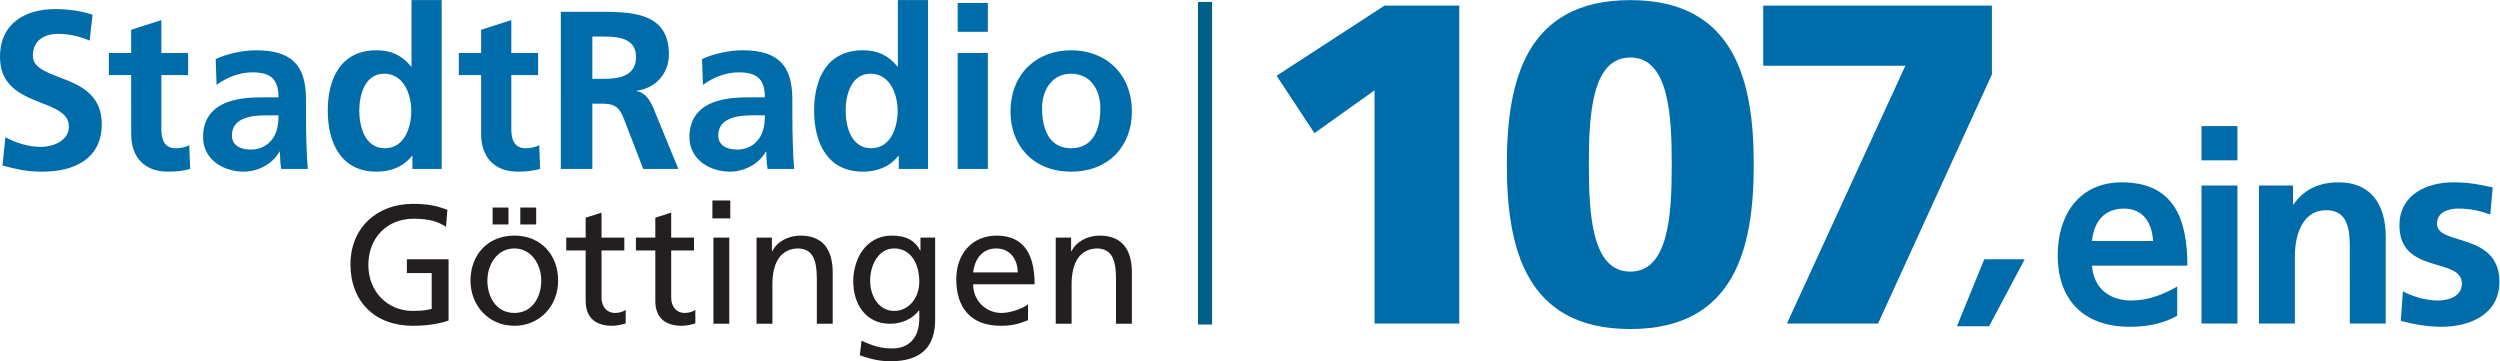
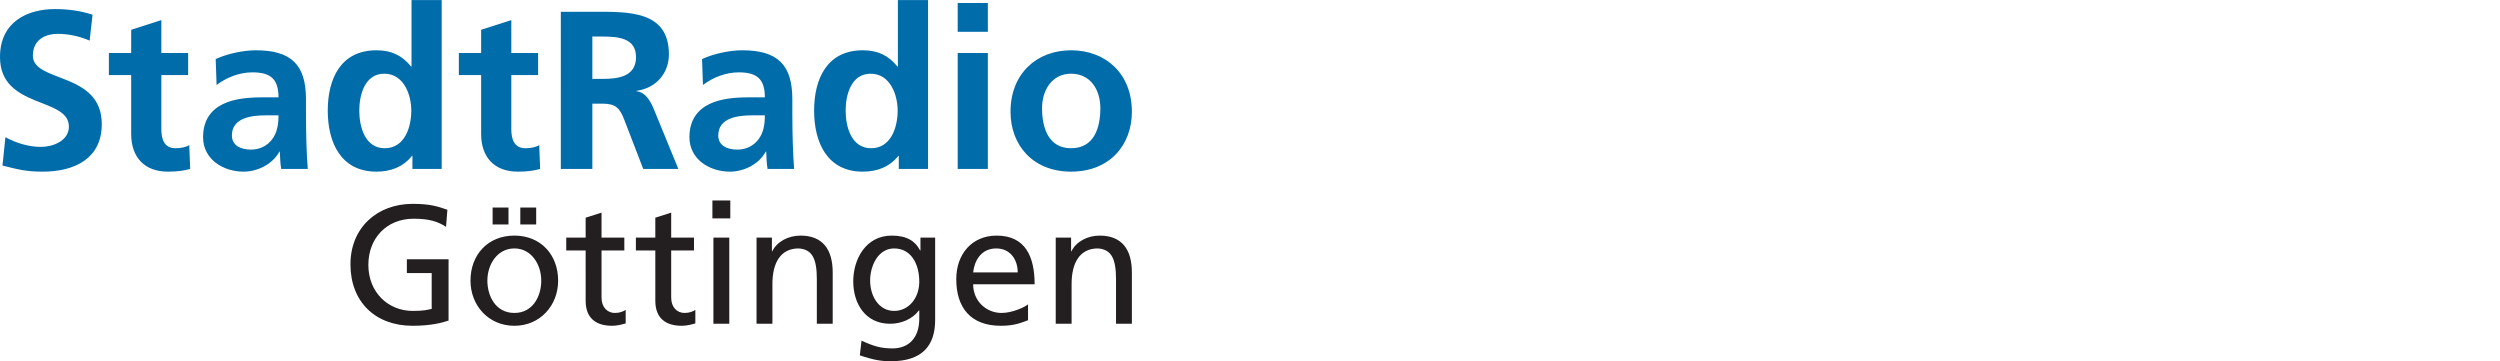
<svg xmlns="http://www.w3.org/2000/svg" xmlns:ns1="http://sodipodi.sourceforge.net/DTD/sodipodi-0.dtd" xmlns:ns2="http://www.inkscape.org/namespaces/inkscape" version="1.1" id="svg2" xml:space="preserve" width="942.573" height="136.2" viewBox="0 0 942.573 136.2" ns1:docname="SRGlogo.svg" ns2:version="0.92.2 5c3e80d, 2017-08-06">
  <defs id="defs6" />
  <ns1:namedview pagecolor="transparent" bordercolor="transparent" borderopacity="1 " objecttolerance="10" gridtolerance="10" guidetolerance="10" ns2:pageopacity="0" ns2:pageshadow="2" ns2:window-width="2880" ns2:window-height="1735" id="namedview4" showgrid="true" ns2:zoom="0.65716432" ns2:cx="168.47045" ns2:cy="68.099997" ns2:window-x="0" ns2:window-y="0" ns2:window-maximized="1" ns2:current-layer="svg2" fill="none" opacity="1" />
  <g id="g10" ns2:groupmode="layer" ns2:label="ink_ext_XXXXXX" transform="matrix(1.333,0,0,-1.333,0,136.2)" style="display:inline">
    <g id="g12" transform="scale(0.1)" style="opacity:1">
      <path d="m 2947.35,715.848 c 0,49.031 26.75,97.441 82.16,97.441 56.04,0 82.78,-47.129 82.78,-97.441 0,-54.774 -17.18,-113.371 -82.78,-113.371 -64.96,0 -82.16,59.23 -82.16,113.371 m -89.16,-10.192 c 0,-94.258 63.05,-169.41 171.32,-169.41 108.9,0 171.95,75.152 171.95,169.41 0,108.262 -74.51,173.864 -171.95,173.864 -96.8,0 -171.32,-65.602 -171.32,-173.864 z m -149.47,226.082 h 85.34 v 81.522 h -85.34 z m 0,-387.847 h 85.34 v 327.988 h -85.34 z m -166.61,0 h 82.8 v 477.649 h -85.34 V 833.66 h -1.28 c -25.47,31.211 -55.4,45.86 -98.08,45.86 -100.63,0 -137.56,-80.25 -137.56,-170.68 0,-89.801 36.93,-172.594 137.56,-172.594 40.13,0 75.16,12.738 100.62,44.582 h 1.28 z M 2391.82,708.84 c 0,43.941 15.27,104.449 70.68,104.449 54.78,0 76.43,-58.601 76.43,-104.449 0,-46.488 -18.47,-106.363 -75.16,-106.363 -56.04,0 -71.95,61.144 -71.95,106.363 z m -360.28,-70.063 c 0,50.321 56.68,56.688 94.89,56.688 h 36.94 c 0,-25.477 -3.82,-49.035 -17.83,-67.508 -13.38,-17.828 -33.76,-29.297 -59.88,-29.297 -30.56,0 -54.12,12.098 -54.12,40.117 z m -43.31,142.661 c 28.65,21.66 64.96,35.667 101.26,35.667 50.3,0 73.88,-17.835 73.88,-70.699 h -47.13 c -35.66,0 -77.7,-3.176 -110.19,-19.097 -32.48,-15.918 -56.04,-44.582 -56.04,-93.621 0,-62.411 56.68,-97.442 114.64,-97.442 38.85,0 81.52,20.383 101.27,56.68 h 1.27 c 0.64,-10.192 0.64,-31.84 3.82,-49.035 h 75.15 c -1.91,25.476 -3.18,48.394 -3.83,73.234 -0.63,24.203 -1.27,49.043 -1.27,82.164 v 42.031 c 0,96.797 -41.39,138.2 -141.38,138.2 -36.3,0 -80.88,-9.551 -114.01,-24.84 z M 1586.24,543.891 h 89.16 v 184.683 h 28.66 c 37.58,0 49.04,-12.726 61.77,-45.847 l 53.5,-138.836 h 99.36 l -71.33,173.867 c -8.92,19.738 -22.93,43.937 -47.14,45.851 v 1.27 c 56.68,7.648 91.72,50.949 91.72,103.18 0,123.55 -114.01,120.359 -209.53,120.359 h -96.17 z m 89.16,374.476 h 29.3 c 44.58,0 94.26,-4.461 94.26,-57.961 0,-55.398 -50.32,-61.765 -94.26,-61.765 h -29.3 z M 1360.85,642.609 c 0,-64.961 36.95,-106.363 103.82,-106.363 25.47,0 45.21,2.551 63.04,7.645 l -2.54,67.507 c -8.92,-5.73 -23.56,-8.921 -38.85,-8.921 -32.48,0 -40.12,26.109 -40.12,54.14 v 152.844 h 75.78 v 62.418 h -75.78 v 92.98 l -85.35,-27.39 v -65.59 h -63.04 v -62.418 h 63.04 z m -194.37,-98.718 h 82.8 v 477.649 h -85.34 V 833.66 h -1.27 c -25.48,31.211 -55.41,45.86 -98.09,45.86 -100.627,0 -137.553,-80.25 -137.553,-170.68 0,-89.801 36.926,-172.594 137.553,-172.594 40.13,0 75.16,12.738 100.63,44.582 h 1.27 z M 1016.19,708.84 c 0,43.941 15.27,104.449 70.69,104.449 54.77,0 76.42,-58.601 76.42,-104.449 0,-46.488 -18.48,-106.363 -75.16,-106.363 -56.04,0 -71.95,61.144 -71.95,106.363 z M 655.906,638.777 c 0,50.321 56.684,56.688 94.891,56.688 h 36.937 c 0,-25.477 -3.816,-49.035 -17.828,-67.508 -13.379,-17.828 -33.75,-29.297 -59.867,-29.297 -30.57,0 -54.133,12.098 -54.133,40.117 z m -43.308,142.661 c 28.656,21.66 64.961,35.667 101.257,35.667 50.321,0 73.879,-17.835 73.879,-70.699 h -47.129 c -35.66,0 -77.691,-3.176 -110.171,-19.097 -32.473,-15.918 -56.047,-44.582 -56.047,-93.621 0,-62.411 56.676,-97.442 114.64,-97.442 38.848,0 81.52,20.383 101.262,56.68 h 1.27 c 0.636,-10.192 0.636,-31.84 3.816,-49.035 h 75.152 c -1.91,25.476 -3.183,48.394 -3.824,73.234 -0.64,24.203 -1.269,49.043 -1.269,82.164 v 42.031 c 0,96.797 -41.395,138.2 -141.387,138.2 -36.305,0 -80.883,-9.551 -113.988,-24.84 z M 371.035,642.609 c 0,-64.961 36.945,-106.363 103.813,-106.363 25.48,0 45.218,2.551 63.047,7.645 l -2.547,67.507 c -8.91,-5.73 -23.563,-8.921 -38.856,-8.921 -32.472,0 -40.113,26.109 -40.113,54.14 v 152.844 h 75.789 v 62.418 h -75.789 v 92.98 l -85.344,-27.39 v -65.59 h -63.047 v -62.418 h 63.047 z M 261.746,980.137 C 229.27,990.969 193.605,996.066 155.395,996.066 77.059,996.066 0,959.758 0,860.406 0,713.297 194.879,748.328 194.879,663.621 c 0,-40.125 -45.215,-57.316 -78.973,-57.316 -35.027,0 -70.05,10.82 -100.625,27.383 L 7,553.449 c 43.949,-10.832 65.602,-17.203 114,-17.203 89.801,0 166.855,36.945 166.855,134.383 0,149.016 -194.878,116.543 -194.878,193.598 0,48.414 39.488,61.781 70.058,61.781 31.207,0 62.414,-7 90.438,-19.113 l 8.273,73.242" style="fill:#006caa;fill-opacity:1;fill-rule:nonzero;stroke:none;stroke-width:39.803;stroke-miterlimit:4;stroke-dasharray:none" id="path14" ns2:connector-curvature="0" />
      <path d="m 2986.04,106.043 h 44.9 v 112.723 c 0,59.23 22.93,100.312 74.04,100.312 39.16,-2.39 51.58,-30.086 51.58,-86.941 V 106.043 h 44.9 V 250.77 c 0,65.437 -28.18,104.609 -91.24,104.609 -33.9,0 -66.38,-16.719 -79.76,-44.426 h -0.95 v 38.692 h -43.47 V 106.043 m -233.57,145.203 c 3.34,31.535 21.49,67.832 65.43,67.832 38.7,0 60.66,-30.566 60.66,-67.832 z m 155.24,-90.281 c -10.99,-9.063 -45.39,-24.356 -75,-24.356 -42.51,0 -80.24,32.957 -80.24,81.211 h 173.86 c 0,78.328 -26.27,137.559 -107.47,137.559 -68.78,0 -114.16,-51.113 -114.16,-123.242 0,-79.289 39.65,-131.828 126.1,-131.828 40.13,0 59.71,9.55 76.91,15.761 z m -378.78,-18.613 c -42.05,0 -67.83,40.117 -67.83,85.964 0,41.563 22.44,90.762 67.83,90.762 47.75,0 71.17,-43.465 71.17,-94.101 0,-45.379 -29.14,-82.625 -71.17,-82.625 z M 2645,349.645 h -41.56 v -36.297 h -0.95 c -13.38,26.269 -37.27,42.031 -80.25,42.031 -73.56,0 -108.91,-66.867 -108.91,-129.453 0,-63.047 34.39,-119.883 104.13,-119.883 31.05,0 62.57,12.41 81.68,37.734 h 0.96 v -23.879 c 0,-51.589 -28.19,-83.593 -75.47,-83.593 -32.96,0 -53.5,6.203 -87.89,21.973 l -4.78,-41.559 C 2471.13,3.352 2493.57,0 2519.38,0 2606.79,0 2645,42.508 2645,116.551 Z M 2139.82,106.043 h 44.91 v 112.723 c 0,59.23 22.93,100.312 74.03,100.312 39.17,-2.39 51.6,-30.086 51.6,-86.941 V 106.043 h 44.89 V 250.77 c 0,65.437 -28.17,104.609 -91.23,104.609 -33.91,0 -66.39,-16.719 -79.76,-44.426 h -0.96 v 38.692 h -43.48 z m -74.21,348.68 h -50.63 v -50.625 h 50.63 z m -47.77,-348.68 h 44.89 v 243.602 h -44.89 z m -54.92,243.602 h -64.49 v 70.695 l -44.9,-14.328 v -56.367 h -54.93 v -36.297 h 54.93 V 171.004 c 0,-48.723 28.66,-70.695 74.99,-70.695 14.33,0 28.19,3.82 38.22,6.691 v 38.211 c -6.69,-4.305 -16.73,-8.602 -30.57,-8.602 -20.54,0 -37.74,15.293 -37.74,43.465 v 133.274 h 64.49 z m -197.03,0 h -64.49 v 70.695 l -44.91,-14.328 v -56.367 h -54.92 v -36.297 h 54.92 V 171.004 c 0,-48.723 28.67,-70.695 75,-70.695 14.34,0 28.19,3.82 38.22,6.691 v 38.211 c -6.69,-4.305 -16.72,-8.602 -30.57,-8.602 -20.54,0 -37.74,15.293 -37.74,43.465 v 133.274 h 64.49 z M 1378.51,227.848 c 0,46.328 28.17,91.23 76.43,91.23 47.76,0 75.95,-44.902 75.95,-91.23 0,-43.465 -23.41,-91.239 -75.95,-91.239 -53.03,0 -76.43,47.774 -76.43,91.239 z m -47.76,0 c 0,-69.735 50.63,-127.539 124.19,-127.539 73.08,0 123.71,57.804 123.71,127.539 0,74.035 -49.69,127.531 -123.71,127.531 -74.52,0 -124.19,-53.496 -124.19,-127.531 z m 140.91,159.062 h 44.9 v 47.754 h -44.9 z m -78.34,0 h 44.9 v 47.754 h -44.9 z m -127.91,41.543 c -27.7,9.57 -49.2,16.719 -97.92,16.719 -101.74,0 -176.256,-68.301 -176.256,-170.996 0,-106.035 70.216,-173.867 175.786,-173.867 52.06,0 83.59,8.605 101.73,14.804 v 173.399 h -117.97 v -39.168 h 70.21 v -101.27 c -11.94,-2.383 -20.55,-5.722 -53.5,-5.722 -69.26,0 -125.62,52.058 -125.62,130.398 0,74.512 51.11,130.391 128.01,130.391 42.99,0 68.31,-7.637 91.71,-22.918 l 3.82,48.23" style="fill:#231f20;fill-opacity:1;fill-rule:nonzero;stroke:none" id="path16" ns2:connector-curvature="0" />
-       <path d="M 3408.32,1016.23 V 103.844" style="fill:#006caa;fill-opacity:1;stroke:#005e8a;stroke-width:39.803;stroke-linecap:butt;stroke-linejoin:miter;stroke-miterlimit:4;stroke-dasharray:none;stroke-opacity:1" id="path18" ns2:connector-curvature="0" />
-       <path d="m 7050.4,491.629 c -31.84,6.82 -62.91,14.398 -110.66,14.398 -79.58,0 -153.1,-37.144 -153.1,-121.265 0,-140.985 176.6,-88.68 176.6,-165.235 0,-37.898 -40.94,-47.754 -66.71,-47.754 -34.85,0 -68.2,9.856 -100.04,25.774 l -6.06,-83.371 c 37.14,-9.852 76.54,-16.68 115.2,-16.68 82.61,0 163.72,36.379 163.72,127.336 0,140.977 -176.61,101.563 -176.61,163.719 0,33.34 32.59,43.203 59.89,43.203 37.14,0 59.88,-6.063 90.94,-16.68 l 6.83,76.555 M 6389.34,106.598 h 101.56 v 190.996 c 0,50.019 15.92,129.609 89.43,129.609 65.19,0 65.95,-64.422 65.95,-112.176 V 106.598 h 101.55 v 246.32 c 0,87.918 -40.16,153.109 -132.62,153.109 -53.06,0 -96.26,-17.437 -128.09,-62.144 h -1.52 v 53.047 h -96.26 z m -162.5,461.582 h 101.57 v 97.008 h -101.57 z m 0,-461.582 h 101.57 V 496.93 h -101.57 z m -68.74,104.59 c -37.9,-21.219 -80.35,-39.415 -129.61,-39.415 -62.91,0 -106.87,35.625 -111.41,98.536 h 269.81 c 0,136.425 -40.92,235.718 -185.68,235.718 -121.27,0 -181.15,-93.226 -181.15,-206.156 0,-128.098 75.04,-202.375 203.89,-202.375 54.57,0 97.01,10.617 134.15,31.086 z m -241.02,128.847 c 4.54,52.305 33.35,91.719 90.19,91.719 56.85,0 79.58,-42.449 82.6,-91.719 z m -382,-241.016 h 90.95 l 100.81,189.484 h -114.46 z m -480.9,7.579 h 257.7 l 322.11,704.8 V 1005.97 H 4987.18 V 835.887 h 402.01 z m -442.99,146.886 c -108.22,0 -117.24,159.774 -117.24,302.793 0,143.024 9.02,302.801 117.24,302.801 108.24,0 117.26,-159.777 117.26,-302.801 0,-143.019 -9.02,-302.793 -117.26,-302.793 z m 0,-162.343 c 297.65,0 349.19,231.914 349.19,465.136 0,233.223 -51.54,465.153 -349.19,465.153 -297.64,0 -349.18,-231.93 -349.18,-465.153 0,-233.222 51.54,-465.136 349.18,-465.136 z m -723.34,15.457 h 239.66 V 1005.97 H 3916.19 L 3610.82,807.535 3717.76,645.188 3887.85,766.305 V 106.598" style="opacity:1;fill:#006caa;fill-opacity:1;fill-rule:nonzero;stroke:none" id="path20" ns2:connector-curvature="0" />
    </g>
  </g>
</svg>